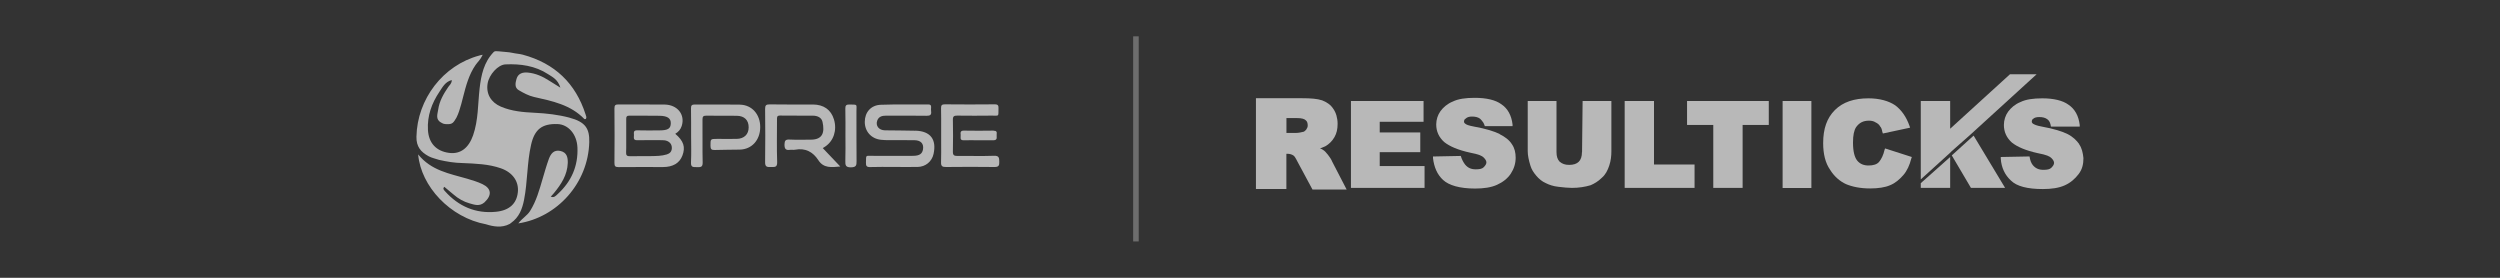
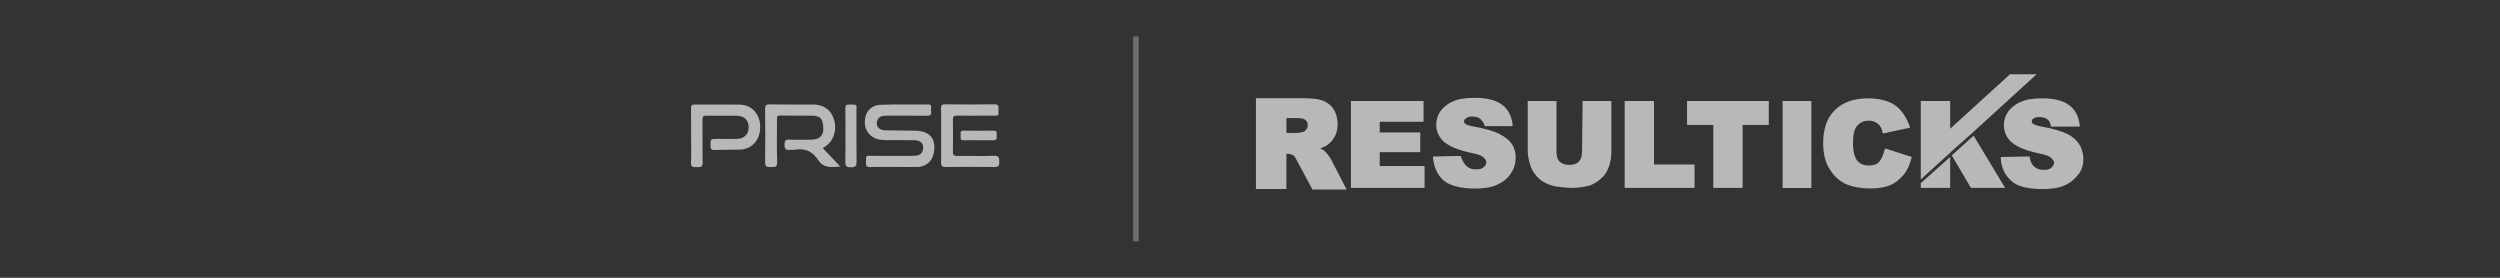
<svg xmlns="http://www.w3.org/2000/svg" id="a" width="450" height="50" viewBox="0 0 450 50">
  <rect x="0" y="0" width="450" height="50" fill="#333333" stroke="none" />
  <g opacity=".65">
    <line x1="204.47" y1="6.54" x2="204.47" y2="43.46" fill="none" opacity=".44" stroke="#fff" stroke-miterlimit="10" />
    <path d="m239.04,27.87h0c-.38-.48-.67-.77-.87-.87-.1-.1-.29-.19-.57-.29.38-.1.67-.29.96-.38.67-.38,1.25-.96,1.64-1.64s.57-1.44.57-2.4c0-1.05-.29-2.02-.77-2.69-.48-.77-1.25-1.25-2.02-1.54-.87-.29-2.02-.38-3.56-.38h-8.35v16.34h5.48v-6.34h.19c.38,0,.77.1,1.05.29.19.1.38.38.77,1.15l2.69,5h6.15l-2.59-5c-.19-.48-.48-.87-.77-1.25h0Zm-7.49-6.62h1.82c1.05,0,1.44.19,1.64.38.29.19.38.57.38.96,0,.29-.1.48-.29.77h0c-.19.19-.38.38-.57.38-.77.19-1.15.19-1.25.19h-1.72v-2.69h0Z" fill="#fff" />
    <polygon points="248.35 27.39 255.65 27.39 255.65 23.84 248.35 23.84 248.35 21.92 256.24 21.92 256.24 18.18 243.17 18.18 243.17 33.82 256.42 33.82 256.42 29.89 248.35 29.89 248.35 27.39" fill="#fff" />
    <path d="m269.96,24.13c-.96-.48-2.49-.96-4.61-1.34-1.05-.19-1.44-.38-1.54-.48-.19-.1-.29-.29-.29-.38,0-.29.1-.48.29-.57.29-.29.67-.38,1.15-.38.57,0,1.05.1,1.44.38.19.19.38.38.57.67.19.29.29.67.29.67h5v-.29c-.19-1.64-.87-2.88-2.02-3.65-1.05-.77-2.69-1.15-4.8-1.15-1.64,0-2.98.19-3.94.67-.96.38-1.72,1.05-2.21,1.72s-.77,1.54-.77,2.4c0,1.25.48,2.31,1.44,3.17.96.77,2.49,1.44,4.71,1.92,1.54.29,2.11.57,2.4.87s.48.57.48.87-.19.57-.48.87-.77.38-1.44.38c-.87,0-1.44-.29-1.92-.87-.29-.38-.57-.87-.77-1.54l-5,.1v.29c.19,1.64.77,2.98,1.82,3.94s2.98,1.54,5.76,1.54c1.54,0,2.88-.19,3.94-.67s1.92-1.15,2.49-2.02.87-1.82.87-2.88c0-.87-.19-1.72-.67-2.4-.48-.77-1.25-1.34-2.21-1.82h0v-.02Z" fill="#fff" />
    <path d="m284.75,27.39c0,.77-.19,1.34-.57,1.72-.38.38-.96.57-1.72.57s-1.25-.19-1.72-.57c-.38-.38-.57-.96-.57-1.72v-9.21h-5.18v9.03c0,.77.19,1.64.48,2.59.19.67.57,1.25,1.05,1.82s1.05,1.05,1.72,1.34c.57.29,1.34.57,2.31.67.87.1,1.72.19,2.4.19,1.25,0,2.4-.19,3.36-.48.67-.29,1.34-.67,2.02-1.34.67-.57,1.05-1.34,1.34-2.21s.38-1.72.38-2.59v-9.02h-5.18l-.1,9.22h-.02Z" fill="#fff" />
    <polygon points="297.72 29.61 297.72 18.18 292.44 18.18 292.44 33.82 305.02 33.82 305.02 29.61 297.72 29.61" fill="#fff" />
    <polygon points="303.67 22.49 308.39 22.49 308.39 33.82 313.67 33.82 313.67 22.49 318.38 22.49 318.38 18.18 303.67 18.18 303.67 22.49" fill="#fff" />
    <rect x="320.87" y="18.18" width="5.18" height="15.66" fill="#fff" />
    <path d="m339.31,26.72l-.1.29c-.19.87-.57,1.64-.96,2.11s-1.05.67-1.92.67-1.54-.29-2.02-.87-.77-1.64-.77-3.26c0-1.34.19-2.21.57-2.79.57-.77,1.25-1.15,2.31-1.15.48,0,.87.1,1.15.29.38.19.67.38.87.77.19.19.29.48.38.96l.1.29,4.9-1.05-.1-.29c-.57-1.64-1.44-2.88-2.59-3.74-1.15-.77-2.79-1.25-4.8-1.25-2.59,0-4.61.67-6.05,2.11s-2.11,3.36-2.11,5.95c0,1.92.38,3.56,1.25,4.8.77,1.25,1.82,2.11,2.88,2.59,1.15.48,2.59.77,4.33.77,1.44,0,2.69-.19,3.56-.57.96-.38,1.72-1.05,2.4-1.82s1.15-1.82,1.44-2.98l.1-.29-4.8-1.54h0l-.02.02Z" fill="#fff" />
    <path d="m374.27,25.95c-.48-.67-1.15-1.34-2.11-1.82s-2.49-.96-4.61-1.34c-1.05-.19-1.34-.38-1.54-.48-.19-.1-.29-.29-.29-.38,0-.29.1-.48.29-.57.19-.19.57-.29,1.05-.29.57,0,1.05.1,1.44.38s.57.67.67,1.34h5.18v-.29c-.19-1.64-.87-2.88-2.02-3.65-1.05-.77-2.69-1.15-4.71-1.15-1.64,0-2.98.19-3.94.67-.96.38-1.72,1.05-2.21,1.72s-.77,1.54-.77,2.4c0,1.25.48,2.31,1.44,3.17.96.77,2.49,1.44,4.71,1.92,1.54.29,2.11.57,2.4.87.29.29.48.57.48.87s-.19.57-.48.87-.77.38-1.44.38c-.87,0-1.44-.29-1.92-.87-.29-.38-.48-.87-.57-1.54h0l-5.18.1v.29c.1,1.64.77,2.98,1.82,3.94,1.05,1.05,2.98,1.54,5.76,1.54,1.54,0,2.88-.19,3.94-.67s1.82-1.15,2.49-2.02.87-1.82.87-2.88c-.1-.96-.29-1.82-.77-2.49h0v-.03Z" fill="#fff" />
    <polygon points="345.74 33.82 351.03 33.82 351.03 28.26 345.74 32.97 345.74 33.82" fill="#fff" />
    <polygon points="361.79 13.37 351.03 23.17 351.03 18.18 345.74 18.18 345.74 27.97 345.74 32.29 351.03 27.49 351.32 27.2 354.58 24.32 366.59 13.37 361.79 13.37" fill="#fff" />
    <polygon points="355.25 24.41 351.32 27.97 354.77 33.82 360.92 33.82 355.25 24.41" fill="#fff" />
    <g id="b">
-       <path d="m102.48,21.17c-2.03-.53-4.13-.77-6.24-.87-2.05-.1-4.13-.27-6.07-1.1-1.81-.77-2.7-2.32-2.4-4.16.26-1.6,1.86-3.39,3.21-3.45,2.71-.12,5.34.24,7.66,1.75.8.52,1.78.96,2.23,2.44-.85-.54-1.42-.88-1.97-1.23-1.2-.78-2.48-1.36-3.91-1.49-.89-.08-1.74.15-2.02,1.15-.2.72-.39,1.57.42,2.03.85.5,1.77.99,2.72,1.21,3.3.74,6.6,1.4,9.08,3.98.04.04.17,0,.27-.02.18-.28.03-.54-.05-.8-1.8-5.63-5.56-9.21-11.28-10.76-.62-.17-1.14-.17-1.92-.34-.33-.07-.67-.12-1-.14-.72-.04-1.17-.14-1.97-.16-.14,0-.27.05-.37.15-1.77,1.83-2.26,4.13-2.54,6.56-.32,2.82-.22,5.69-1.17,8.43-.8,2.28-2.26,3.44-4.32,3.17-2.31-.3-3.68-1.76-3.81-4.14-.14-2.54.68-4.8,2.09-6.89.56-.84,1.03-1.77,2.2-2.08,0,.64-.39.89-.62,1.23-.85,1.25-1.61,2.55-1.82,4.06-.11.8-.56,1.8.54,2.37.15.08.27.16.43.21.2.06.4.06.6.07.22.01.44,0,.65-.05.06-.02.11-.03.17-.06.08-.03.15-.08.22-.13.14-.11.24-.26.34-.4.12-.17.23-.35.33-.53.19-.37.34-.76.48-1.16.29-.84.5-1.71.72-2.57.51-1.99,1.04-4.01,2.24-5.75.4-.58.83-.87,1.29-1.84-.27.03-.42.08-.59.13-6.56,1.75-11.2,7.85-11.34,14.62-.04,1.81.81,2.75,2.17,3.5.58.32,1.27.45,1.91.67,1.46.32,2.7.54,4.23.57,2.32.1,4.67.17,6.88.94,2.18.76,3.28,2.43,3.06,4.34-.22,1.99-1.49,3.25-3.94,3.49-3.64.36-6.71-.96-9.15-3.68-.2-.22-.49-.48-.14-.81.56.47,1.13.94,1.68,1.4.82.72,1.83,1.29,2.85,1.57.89.25,1.8.61,2.7-.18,1.37-1.28,1.27-2.49-.37-3.28-.88-.42-1.83-.7-2.77-.98-3.15-.91-6.46-1.45-8.8-4.37.5,5.76,5.77,11.39,12.21,12.58,1.28.41,2.85.7,4.26-.06h-.01.02c.08-.06.17-.12.25-.19,1.43-1.01,2-2.48,2.33-4.14.65-3.29.52-6.67,1.27-9.94.62-2.72,1.93-3.81,4.77-3.71,1.9.07,3.46,1.8,3.57,4.2.15,3.33-1.08,6.14-3.54,8.39-.32.29-.64.73-1.26.48.2-.23.39-.43.56-.63,1.31-1.59,2.42-3.27,2.5-5.43.03-1.03-.17-1.91-1.33-2.17-1.19-.26-1.74.53-2.08,1.45-.43,1.18-.77,2.4-1.13,3.61-.58,1.98-1.12,3.96-2.24,5.74-.53.85-1.45,1.33-2.12,2.24,7-1.08,12.58-7.25,12.77-14.63.06-2.42-.66-3.63-3.57-4.4h-.02Z" fill="#fff" />
-     </g>
-     <path d="m121.54,24.09c.6-.36.97-.8,1.17-1.42.65-2.03-.76-3.82-3.09-3.85-2.76-.03-5.52,0-8.27-.02-.54,0-.76.1-.75.71.03,3.28.03,6.55,0,9.83,0,.56.14.74.72.74,2.67-.03,5.34-.01,8.02-.01,1.78,0,2.97-.7,3.49-2.06.58-1.52.24-2.63-1.28-3.92h-.01Zm-1.53,3.71c-.93.29-1.89.28-2.85.3-1.25.03-2.5-.02-3.74.02-.59.02-.75-.18-.72-.74,0-.24.02-.48.02-.72v-4.5c0-.26,0-.52,0-.78,0-.4.11-.56.54-.56,1.83.02,3.66-.02,5.49.02,1.45.03,2.03.49,1.99,1.4-.03.91-.52,1.22-2.01,1.23-1.33,0-2.67.04-4.01-.01-.74-.03-.62.42-.61.84.02.42-.21.96.6.94,1.42-.04,2.85,0,4.27-.01.38,0,.76,0,1.11.15.56.24.86.68.84,1.3-.02.59-.34.94-.91,1.12h0Z" fill="#fff" />
+       </g>
    <path d="m148.51,26.4c1.55-1.02,2.19-2.98,1.6-4.91-.53-1.74-1.85-2.68-3.81-2.68-2.59,0-5.17.02-7.76-.02-.67-.01-.82.19-.82.83.03,3.19.05,6.38,0,9.57-.02.9.41.89,1.04.87.61-.02,1.16.14,1.13-.87-.09-2.55-.03-5.1-.03-7.66,0-.39-.05-.74.55-.73,1.98.03,3.95,0,5.93.02.77.01,1.53.31,1.71,1.11.43,1.93.02,3.21-2.12,3.21-1.28,0-2.56.04-3.83-.02-.68-.03-.87.17-.89.86-.02.81.22,1.11,1.02.99.28-.04.59.04.87-.02,1.84-.35,3.21.36,4.2,1.88.97,1.5,2.39,1.28,3.95,1.14-1.1-1.16-2.11-2.22-3.15-3.31.18-.12.3-.19.42-.27h0Z" fill="#fff" />
    <path d="m164.78,23.53c-1.83-.06-3.66-.03-5.49-.07-1.11-.02-1.73-.84-1.38-1.78.27-.7.87-.86,1.56-.86,2.44,0,4.88-.02,7.32.02.67.01.9-.19.81-.83-.03-.23-.02-.46,0-.7.03-.38-.14-.51-.51-.51-2.85.02-5.69-.04-8.54.06-1.79.06-2.89,1.36-2.89,3.08s1.16,3.03,2.9,3.22c.46.05.92.07,1.39.07,1.57,0,3.14-.02,4.7.01,1.12.02,1.66.65,1.49,1.65-.14.8-.64,1.15-1.77,1.16-2.41.02-4.82,0-7.23,0-1.44,0-1.21-.21-1.27,1.23-.02.6.14.81.77.79,1.42-.05,2.85-.02,4.27-.02h0c1.42,0,2.85.02,4.27,0,1.43-.03,2.56-.97,2.86-2.34.57-2.62-.55-4.1-3.25-4.19h0Z" fill="#fff" />
    <path d="m133.16,18.83c-2.7-.04-5.4,0-8.1-.02-.55,0-.69.19-.68.7,0,.83.02,1.65.02,2.48v2.48c0,.83.02,1.59.02,2.39s0,1.59-.04,2.39c-.05.96.51.81,1.09.83.6.02,1.03.04,1.01-.82-.06-2.58,0-5.16-.03-7.74,0-.51.12-.71.68-.7,1.83.03,3.66,0,5.49.02,1.38.02,2.15.79,2.14,2.09,0,1.26-.82,2.05-2.17,2.07-1.16.02-2.32,0-3.49,0-1.24,0-1.21,0-1.21,1.27,0,.58.2.75.76.73,1.51-.05,3.02-.04,4.53-.07,2.14-.05,3.65-1.71,3.66-4.03.02-2.3-1.49-4.02-3.64-4.06h-.04Z" fill="#fff" />
    <path d="m179.87,29.14c-.02-.67.01-1.13-.93-1.1-2.21.08-4.41,0-6.62.03-.59,0-.81-.14-.8-.77.04-1.91.04-3.83,0-5.74-.02-.64.23-.76.8-.75,2.06.03,4.12.02,6.18,0,1.4-.01,1.19.25,1.23-1.25.02-.51-.04-.79-.68-.78-2.99.03-5.98.03-8.97,0-.52,0-.7.14-.69.68.03,1.24.02,2.48.02,3.71v2.44c0,1.2.02,2.39-.02,3.59-.03.72.24.87.9.86,2.9-.03,5.81-.04,8.71,0,.78.01.89-.28.87-.95h0v.03Z" fill="#fff" />
    <path d="m154.16,20.06c0-1.37.27-1.2-1.23-1.25-.62-.02-.79.18-.77.78.04,1.62.02,3.24.02,4.86,0,1.5.03,3.01-.02,4.51-.02.78.05,1.18,1.03,1.16.92-.02,1-.36.99-1.11-.04-2.98,0-5.96-.02-8.94h0Z" fill="#fff" />
    <path d="m178.83,23.51c-1.77.03-3.54.03-5.32,0-.64-.01-.64.34-.59.77.05.4-.26,1,.58.97.87-.03,1.74,0,2.62,0h2.71c.84-.02.5-.68.57-1.1.07-.41-.05-.63-.55-.62h0l-.02-.02Z" fill="#fff" />
  </g>
</svg>